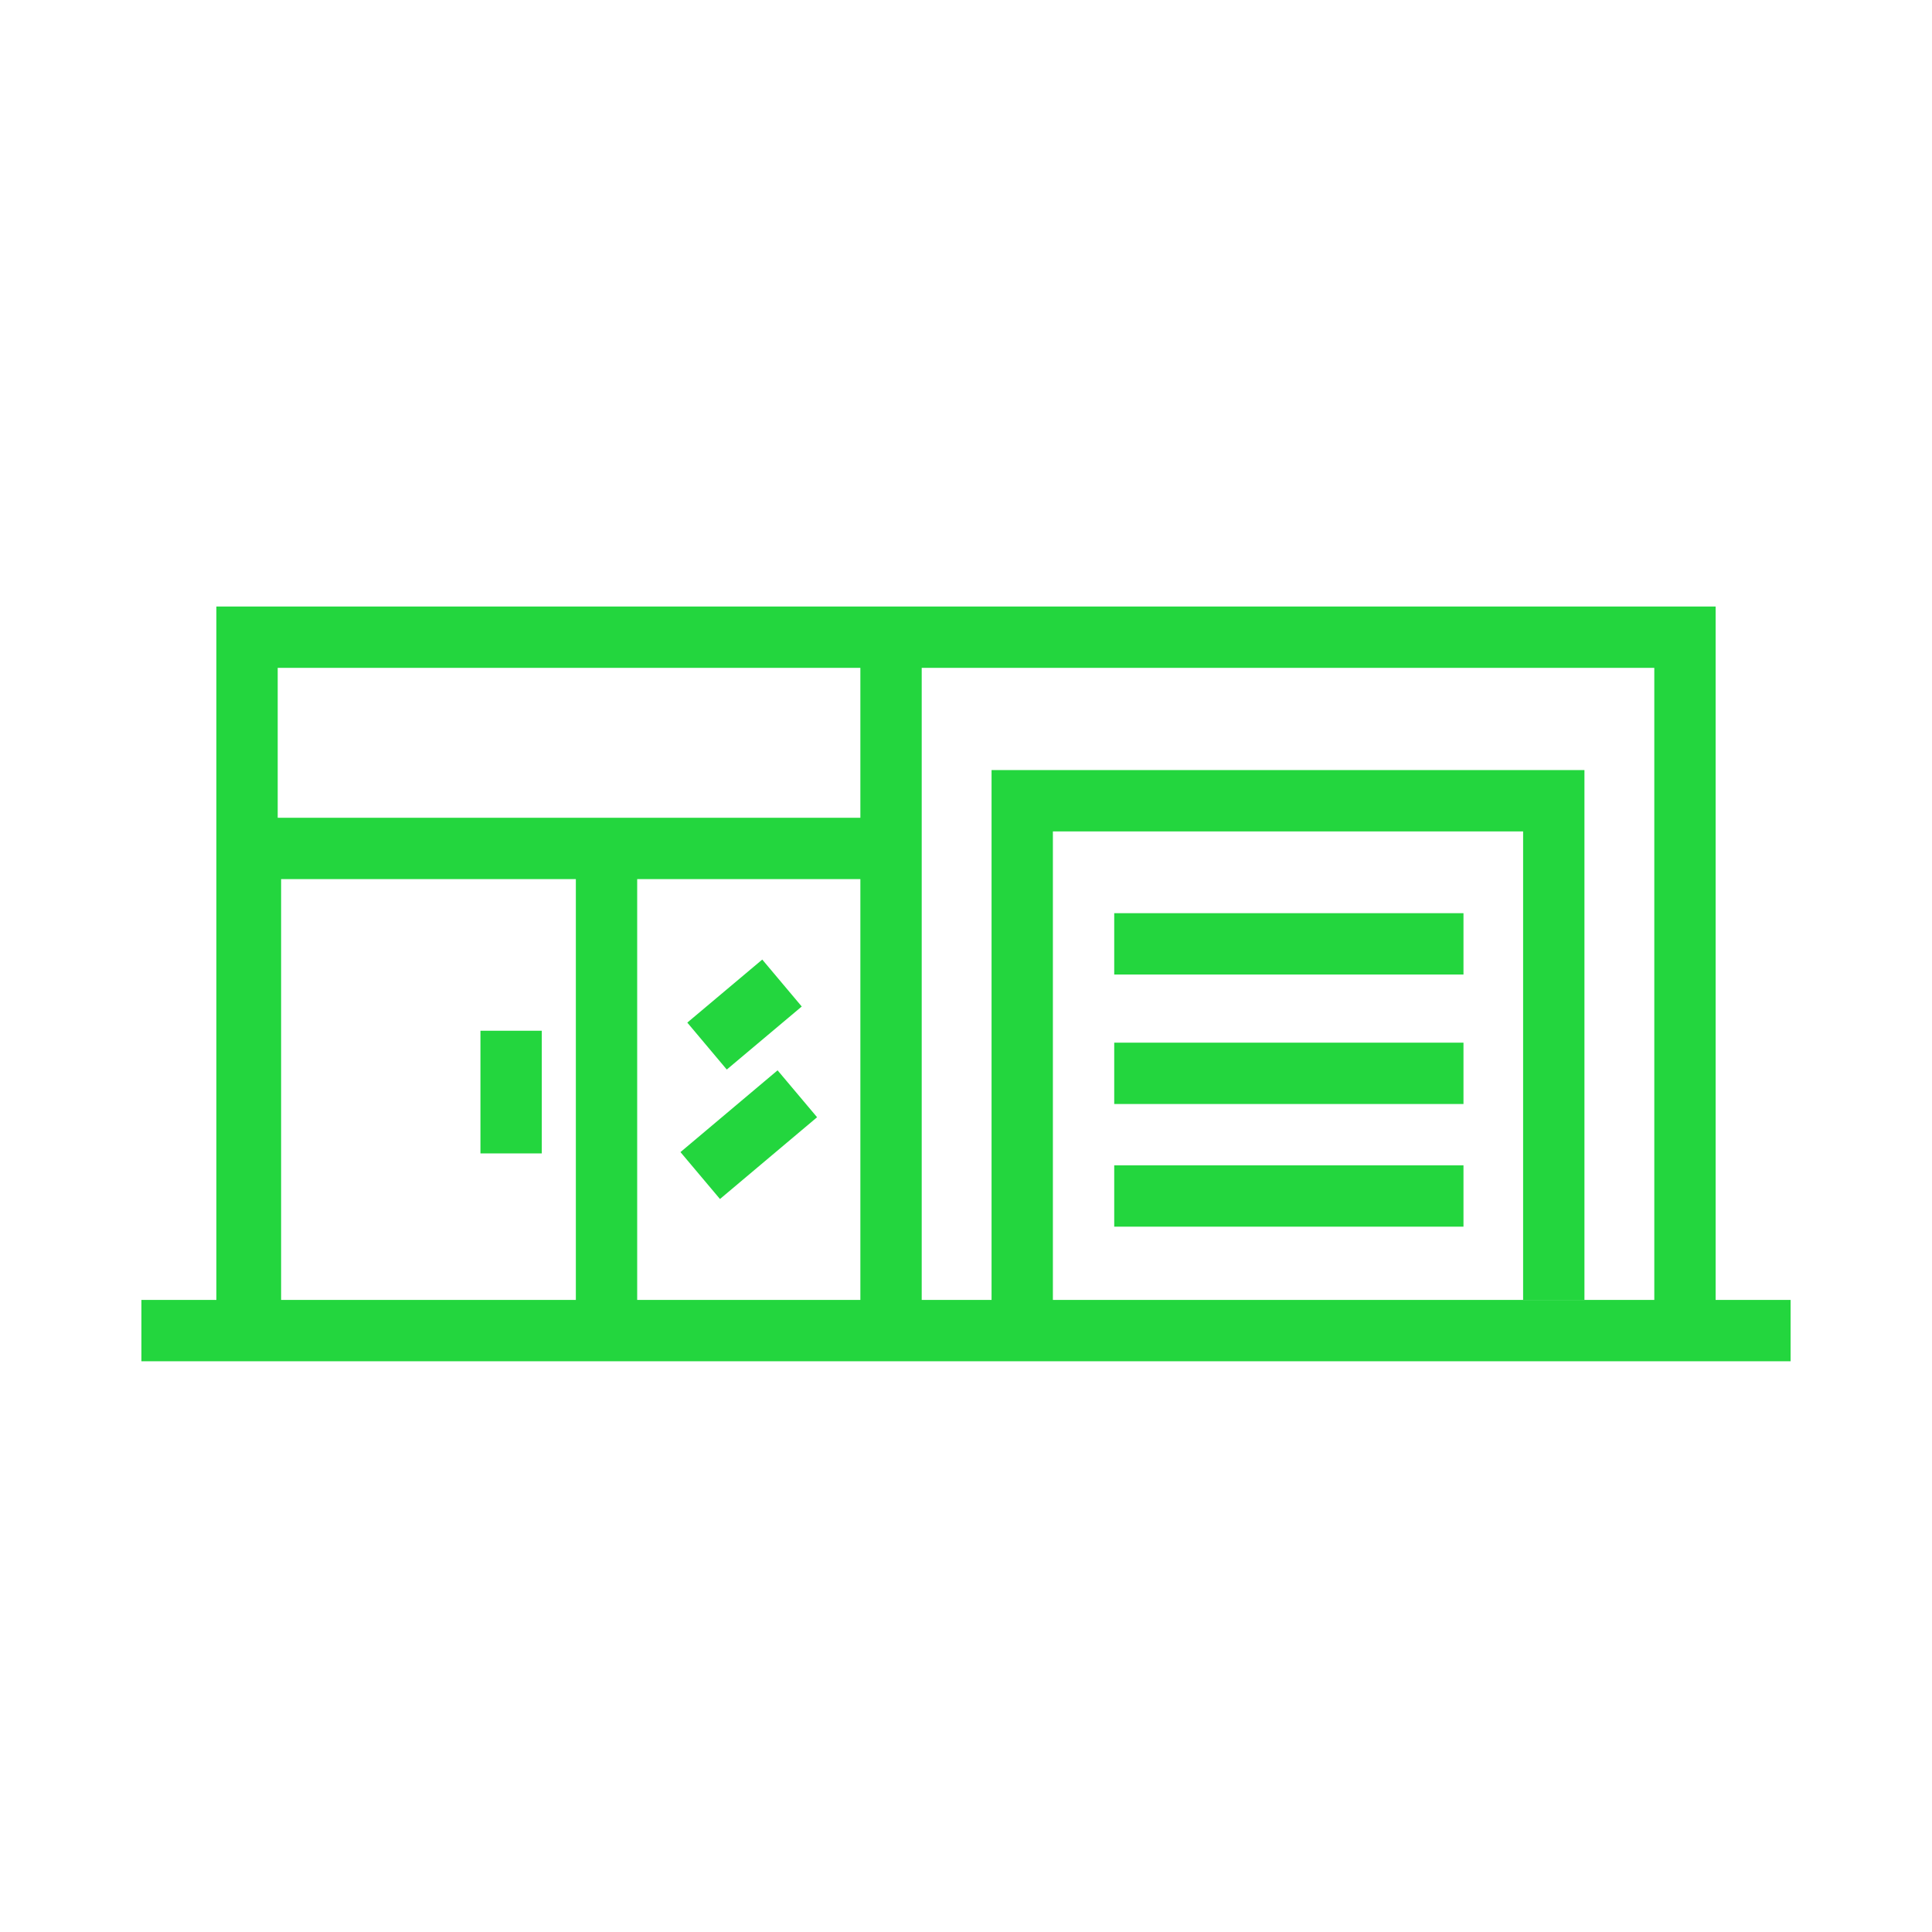
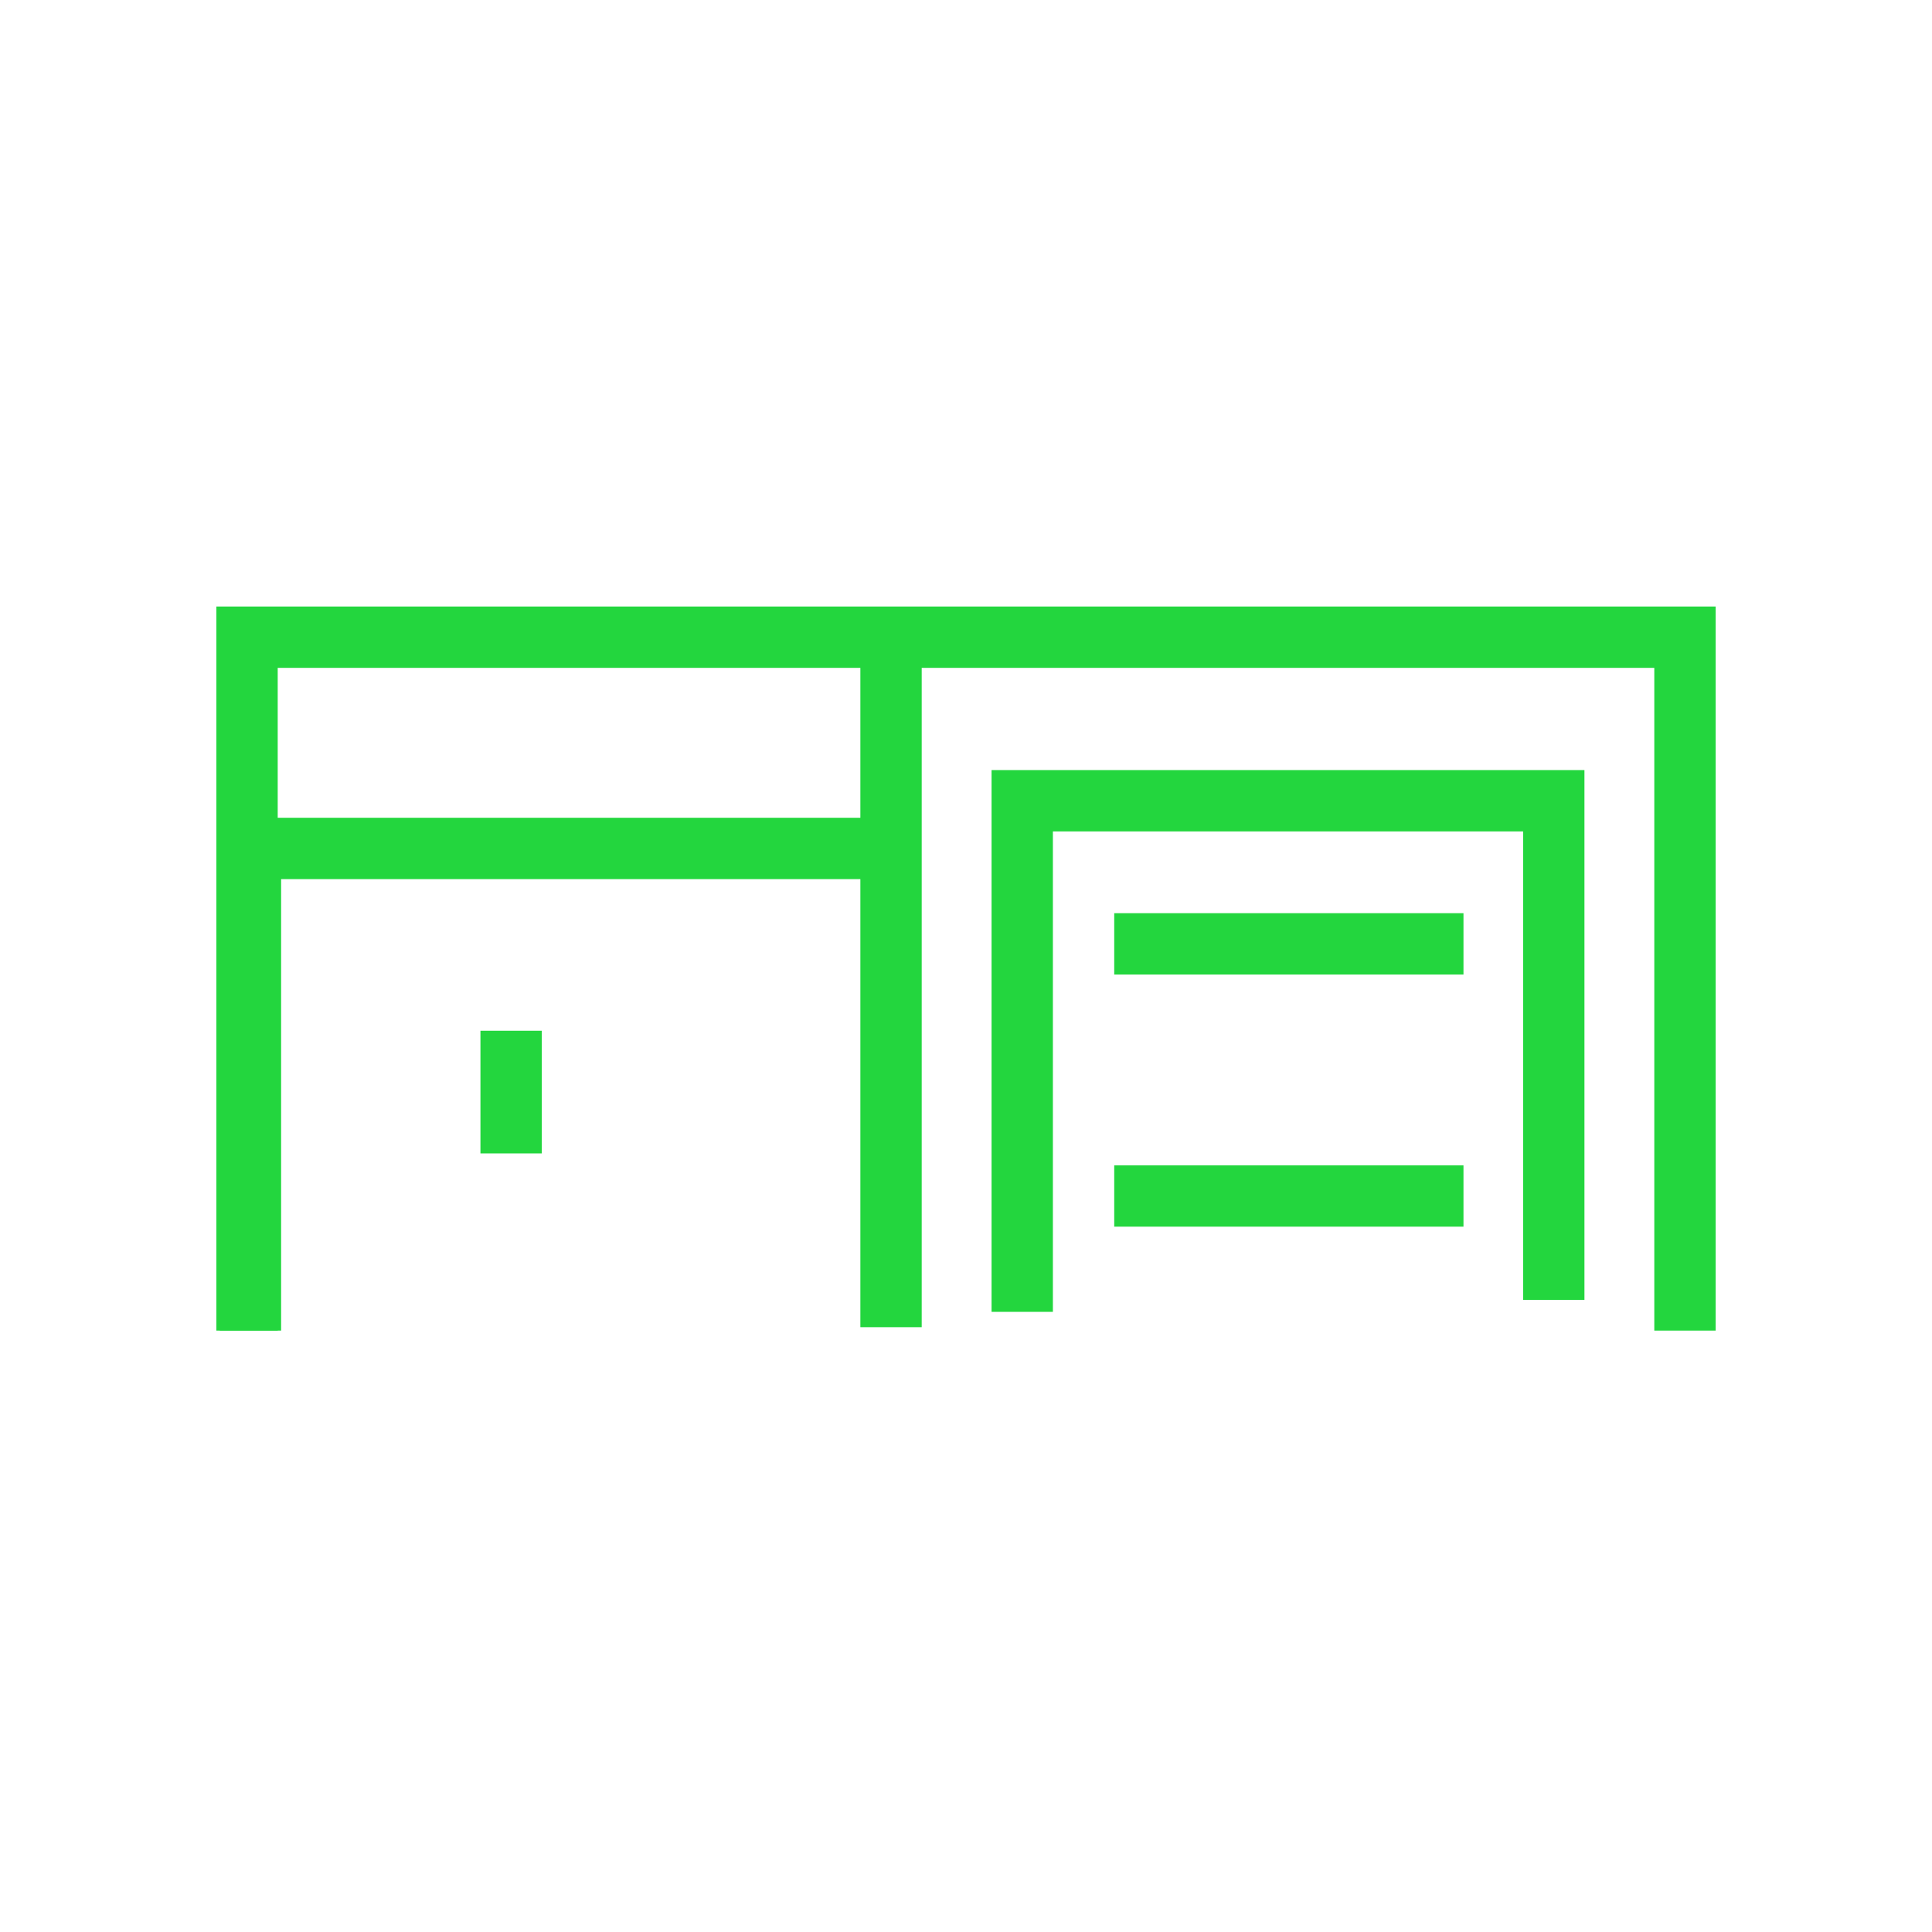
<svg xmlns="http://www.w3.org/2000/svg" id="Calque_1" version="1.1" viewBox="0 0 113.4 113.4">
  <defs>
    <style>
      .st0 {
        fill: none;
        stroke: #23d63e;
        stroke-miterlimit: 10;
        stroke-width: 3.6px;
      }
    </style>
  </defs>
-   <line class="st0" x1="8.3" y1="78.1" x2="105.1" y2="78.1" />
  <g>
    <polyline class="st0" points="14.5 78.1 14.5 37.4 98.9 37.4 98.9 78.1" />
    <g>
      <line class="st0" x1="14.7" y1="49.8" x2="52.3" y2="49.8" />
      <line class="st0" x1="14.7" y1="49.8" x2="14.7" y2="78.1" />
-       <line class="st0" x1="35.6" y1="49.8" x2="35.6" y2="77.9" />
      <g>
-         <line class="st0" x1="41.5" y1="61.4" x2="45.9" y2="57.7" />
-         <line class="st0" x1="41.1" y1="69" x2="46.8" y2="64.2" />
-       </g>
+         </g>
      <line class="st0" x1="30" y1="60.5" x2="30" y2="67.7" />
      <polyline class="st0" points="60 77 60 47 91.2 47 91.2 76.3" />
-       <line class="st0" x1="65.4" y1="63" x2="85.9" y2="63" />
      <line class="st0" x1="65.4" y1="55.4" x2="85.9" y2="55.4" />
      <line class="st0" x1="65.4" y1="70.2" x2="85.9" y2="70.2" />
      <line class="st0" x1="52.3" y1="37.1" x2="52.3" y2="77.9" />
    </g>
  </g>
</svg>